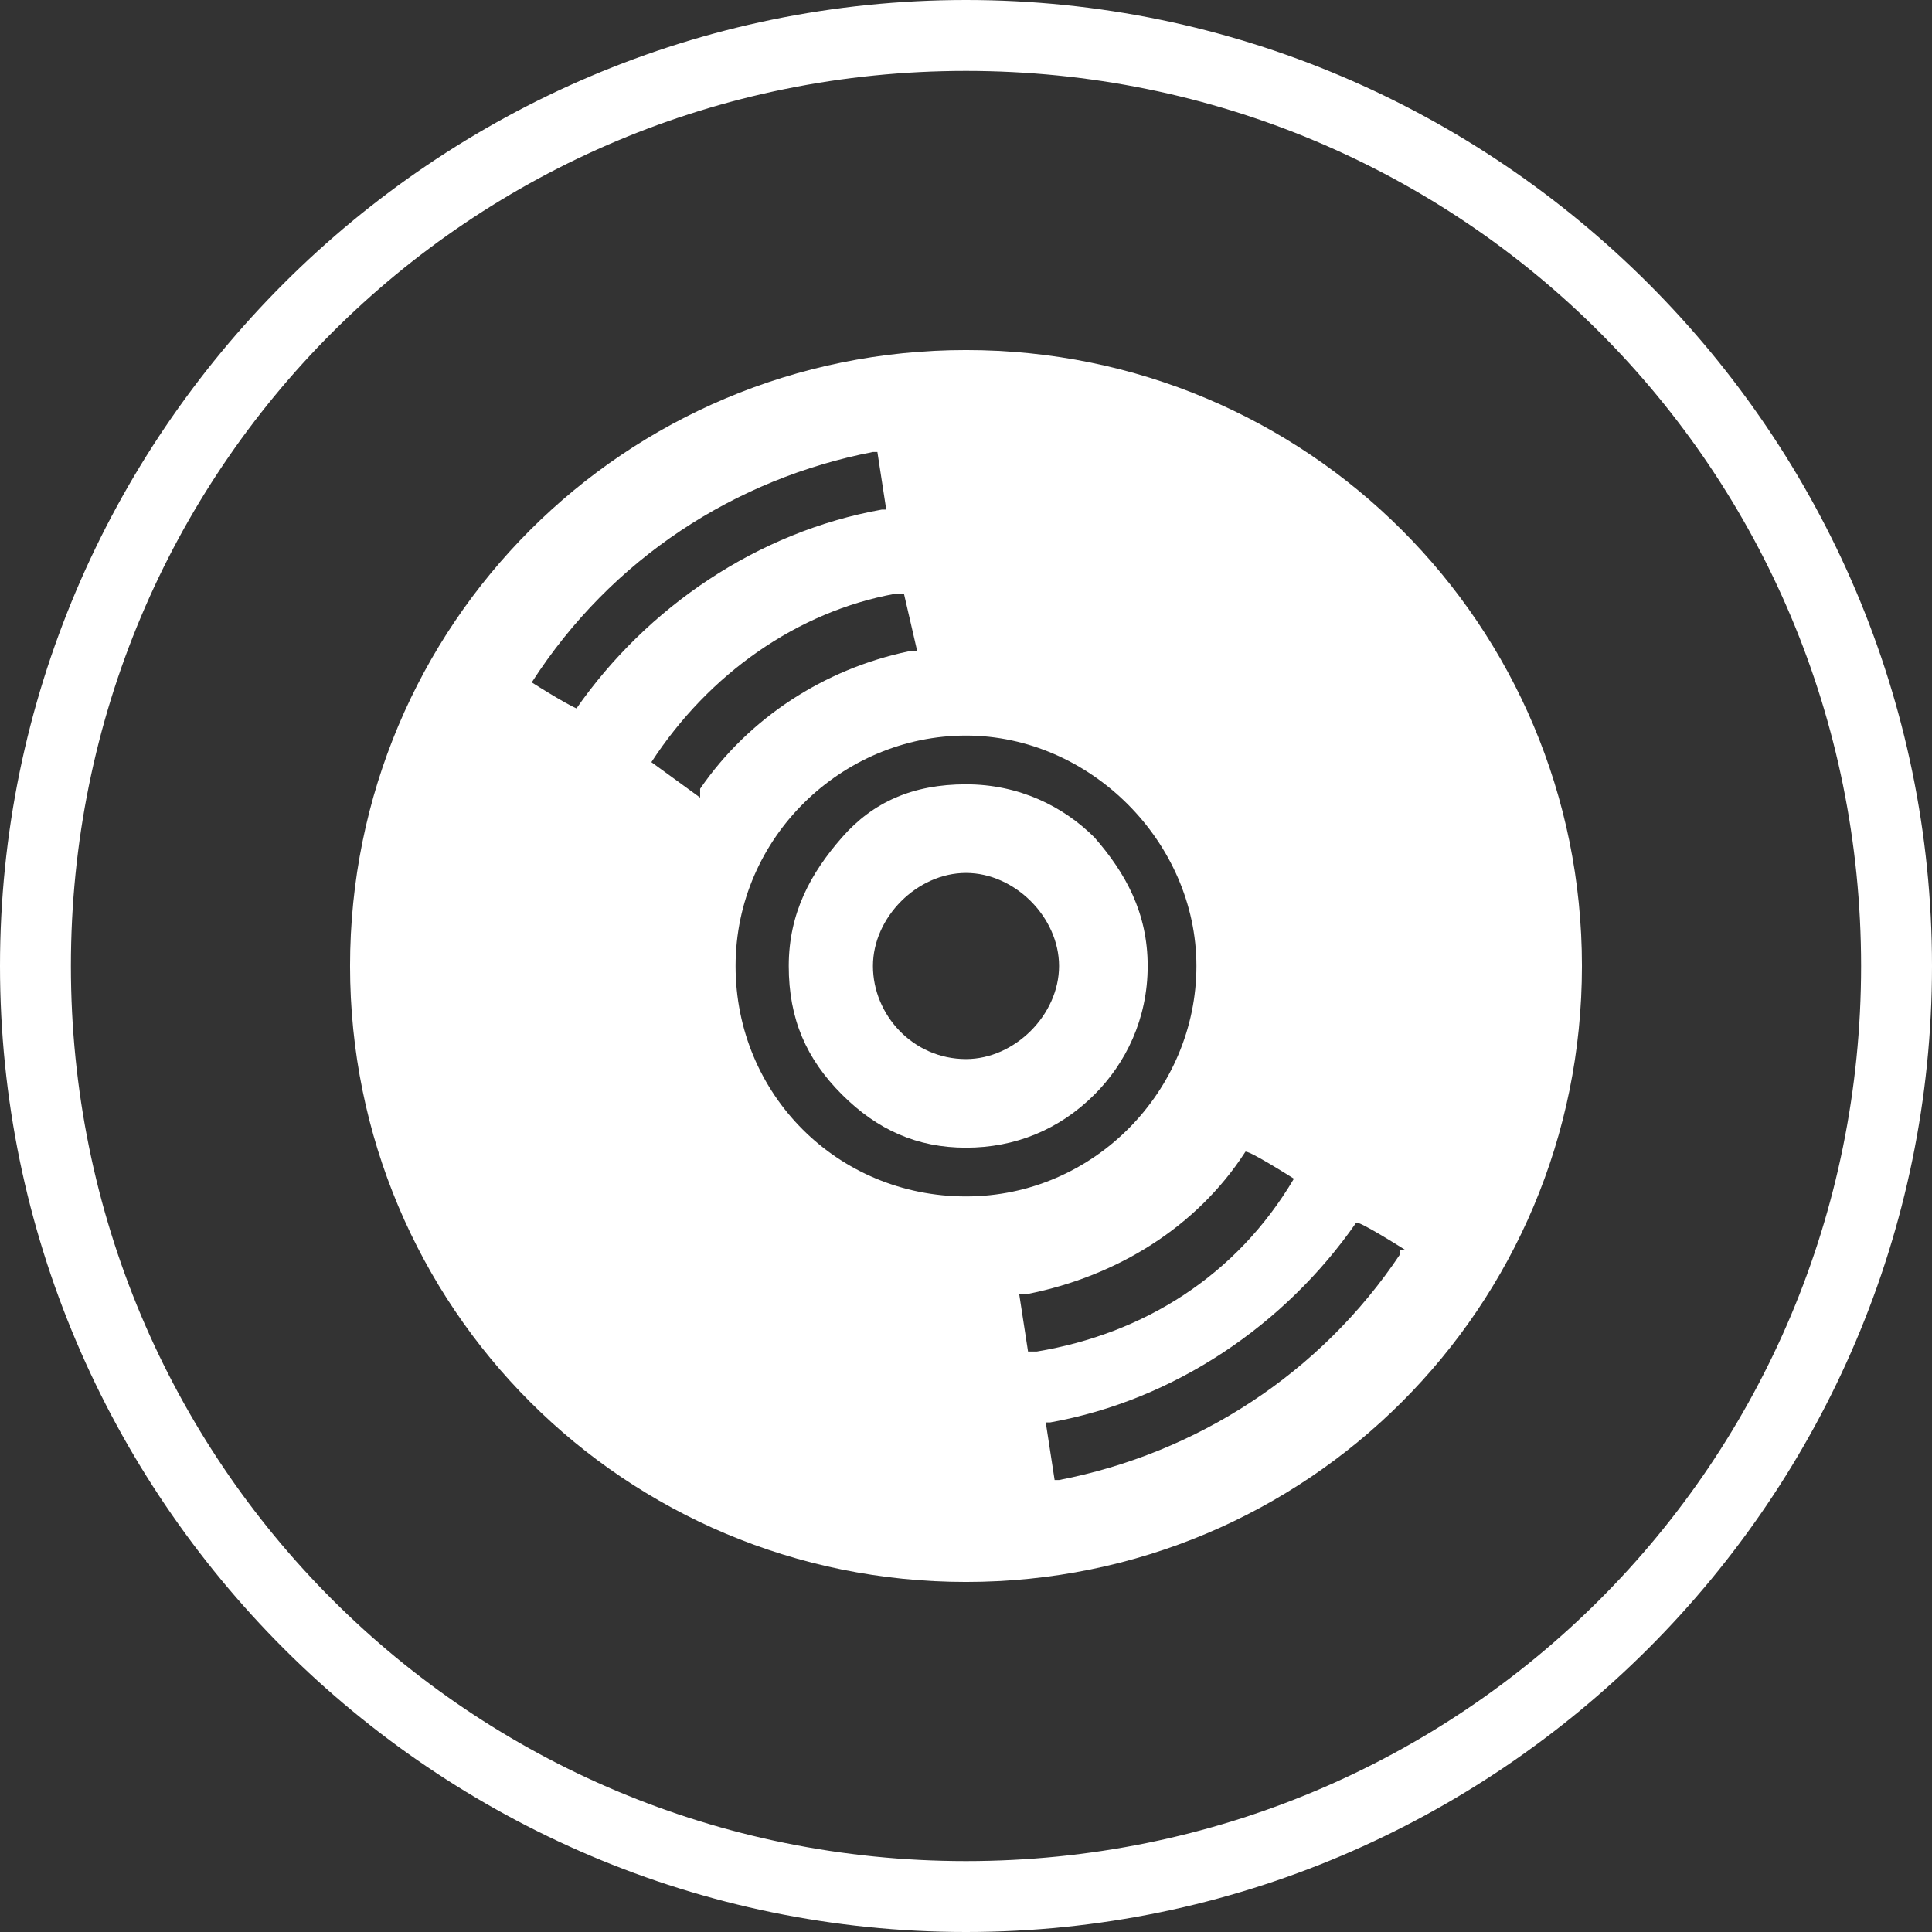
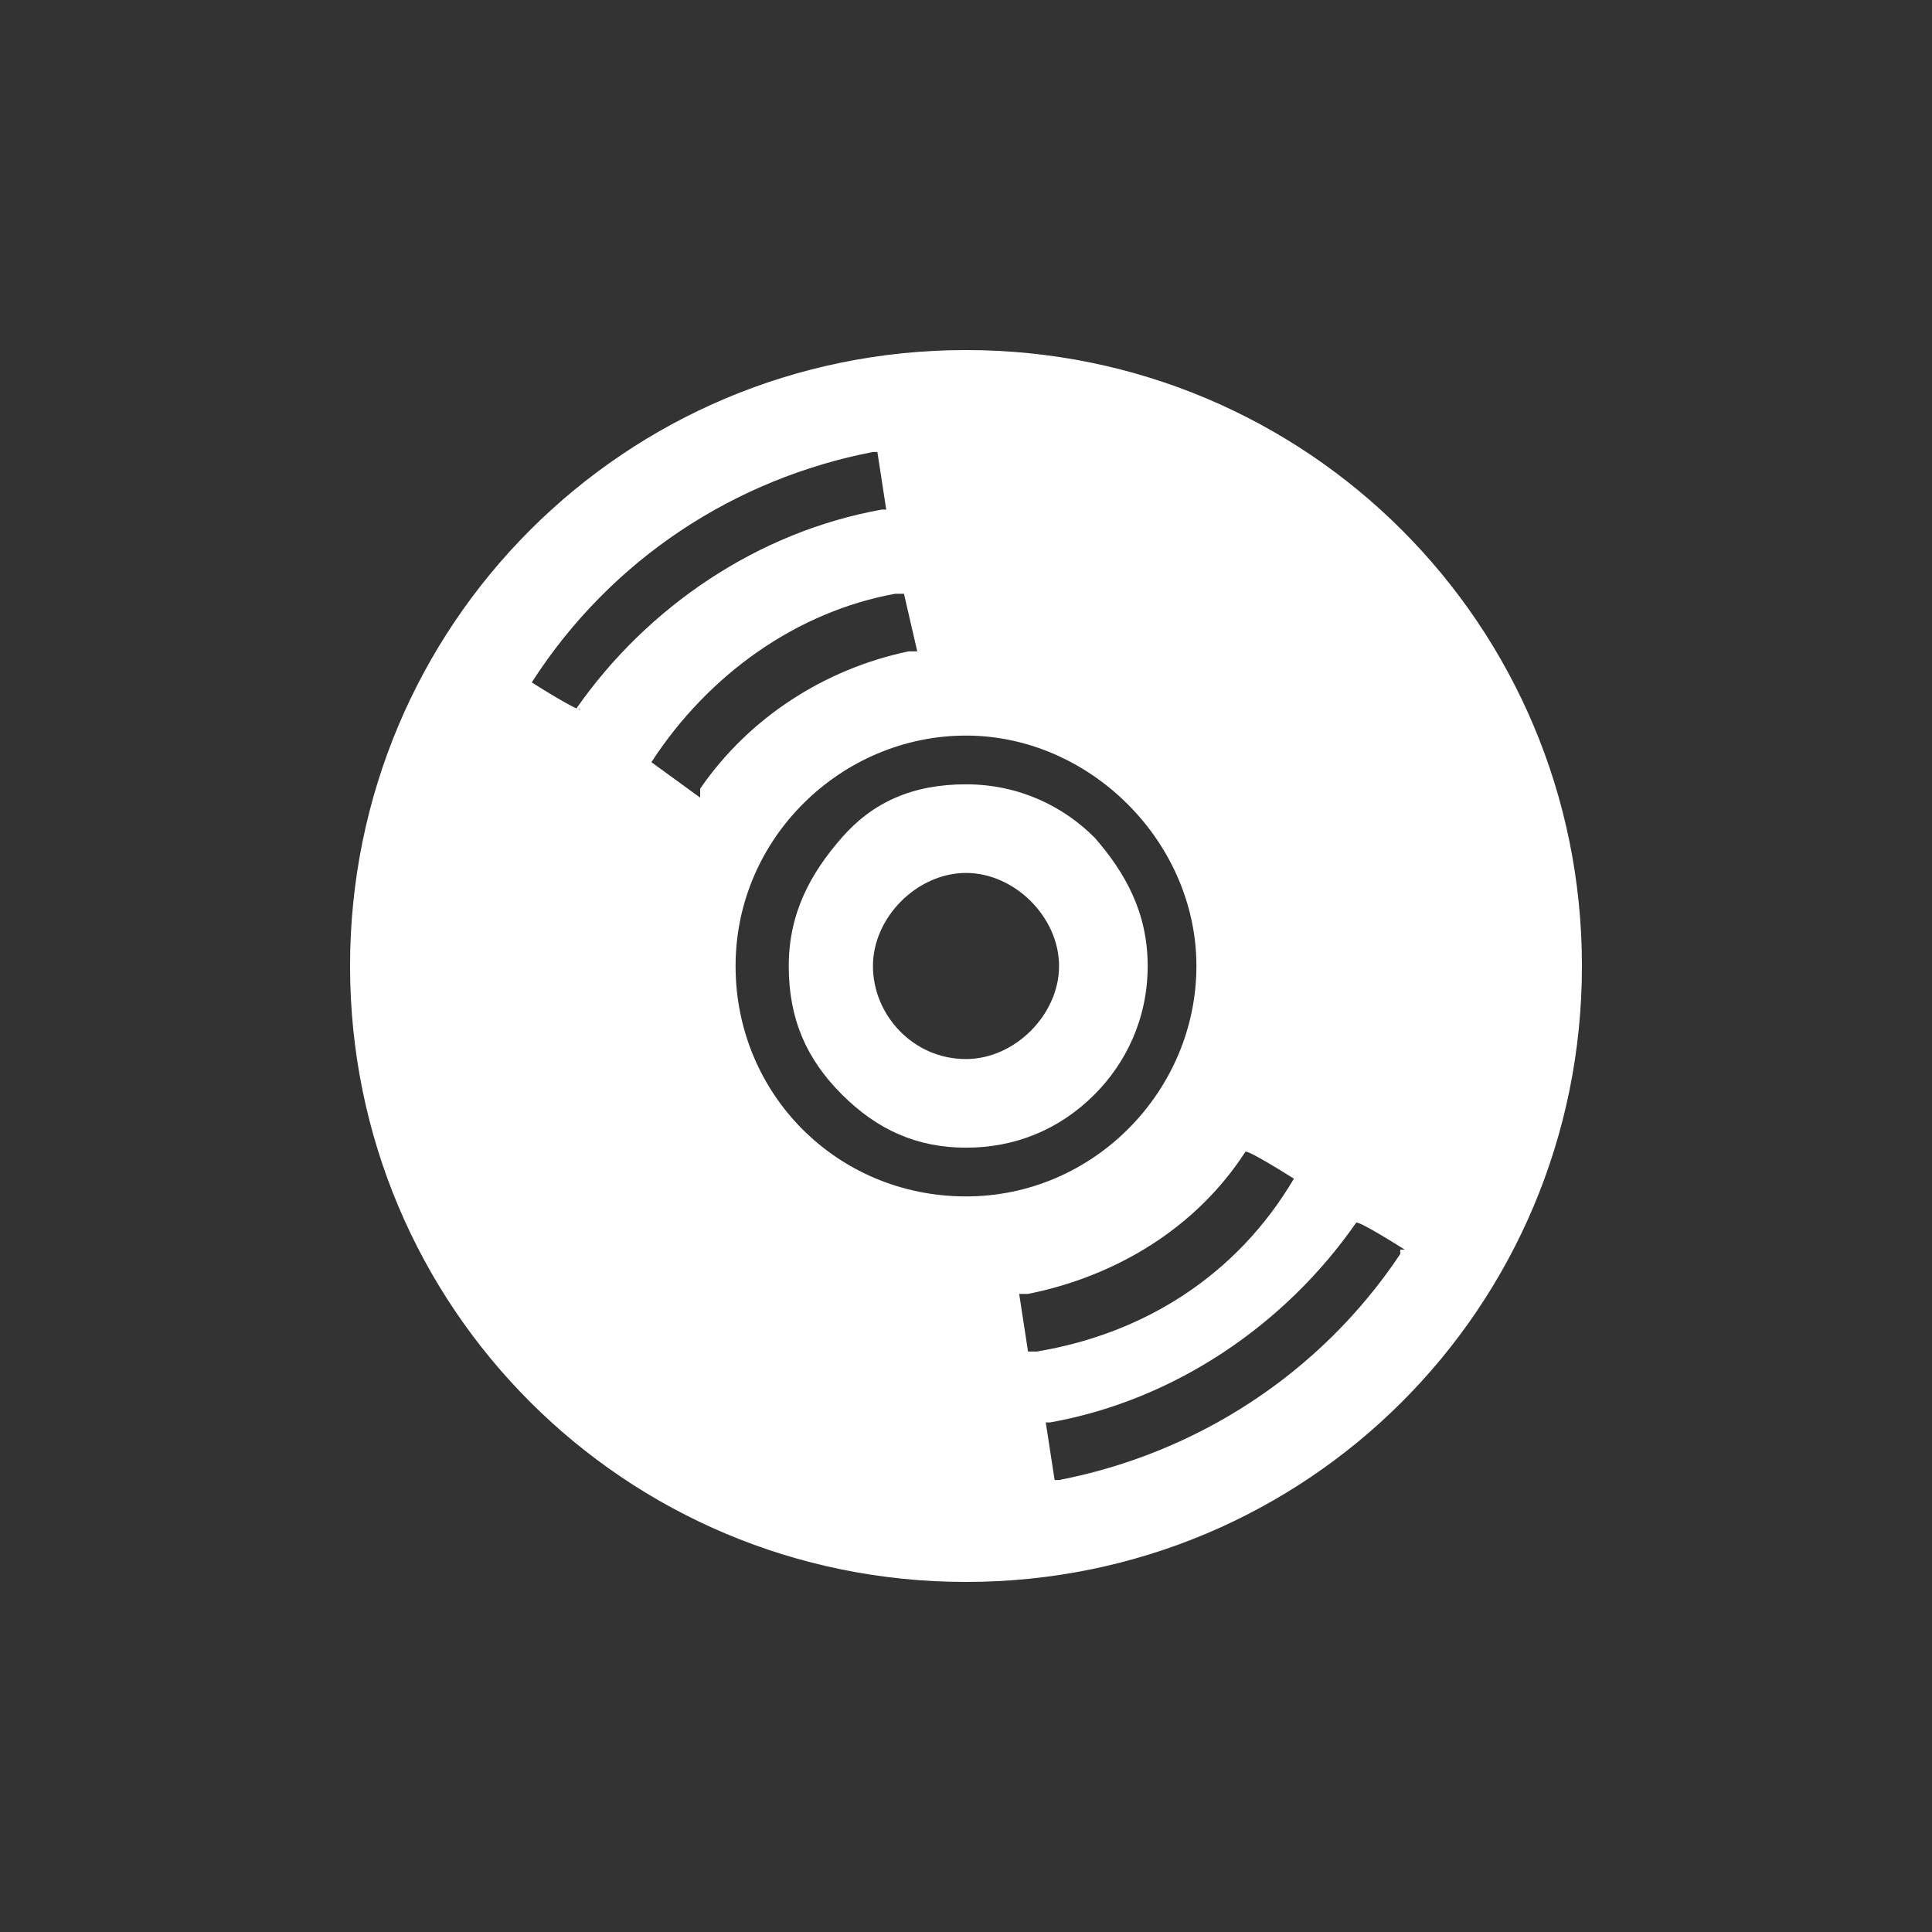
<svg xmlns="http://www.w3.org/2000/svg" version="1.1" viewBox="0 0 43.6 43.6">
  <rect x="0" y="0" width="43.6" height="43.6" fill="#333333" stroke="none" />
  <defs>
    <style>
      .cls-1 {
        fill: #fff;
      }
    </style>
  </defs>
  <g>
    <g id="_レイヤー_1" data-name="レイヤー_1">
      <g id="_レイヤー_1-2" data-name="_レイヤー_1">
        <g id="_レイヤー_2">
          <g id="_レイヤー_2-2">
-             <path class="cls-1" d="M21.8,1.6c11.2,0,20.2,9,20.2,20.2s-9,20.2-20.2,20.2S1.6,33,1.6,21.8,10.6,1.6,21.8,1.6M21.8,0C9.8,0,0,9.8,0,21.8s9.8,21.8,21.8,21.8,21.8-9.8,21.8-21.8S33.8,0,21.8,0h0Z" />
            <g>
              <path class="cls-1" d="M21.8,7.9c-7.7,0-13.9,6.2-13.9,13.9s6.2,13.9,13.9,13.9,13.9-6.2,13.9-13.9-6.2-13.9-13.9-13.9ZM13.1,16h0c0,.1-1.1-.6-1.1-.6h0c1.8-2.8,4.6-4.6,7.7-5.2h.1l.2,1.3h-.1c-2.8.5-5.3,2.2-6.9,4.5h0ZM15.8,18l-1.1-.8h0c1.3-2,3.3-3.4,5.5-3.8h.2l.3,1.3h-.2c-1.9.4-3.6,1.5-4.7,3.1h0v.2ZM16.6,21.8c0-2.9,2.4-5.2,5.2-5.2s5.2,2.4,5.2,5.2-2.3,5.2-5.2,5.2-5.2-2.3-5.2-5.2ZM23.2,30.5l-.2-1.3h.2c2-.4,3.8-1.5,4.9-3.2h0c0-.1,1.1.6,1.1.6h0c-1.3,2.2-3.4,3.5-5.8,3.9h-.2ZM31.6,28.3c-1.8,2.7-4.6,4.5-7.7,5.1h-.1l-.2-1.3h.1c2.8-.5,5.3-2.2,6.9-4.5h0c0-.1,1.1.6,1.1.6h-.1Z" />
              <path class="cls-1" d="M24.7,18.9c-.7-.7-1.7-1.2-2.9-1.2s-2.1.4-2.8,1.2-1.2,1.7-1.2,2.9.4,2.1,1.2,2.9,1.7,1.2,2.8,1.2,2.1-.4,2.9-1.2c.7-.7,1.2-1.7,1.2-2.9s-.5-2.1-1.2-2.9ZM21.8,23.9c-1.2,0-2.1-1-2.1-2.1s1-2.1,2.1-2.1,2.1,1,2.1,2.1-1,2.1-2.1,2.1Z" />
            </g>
          </g>
        </g>
      </g>
    </g>
  </g>
</svg>